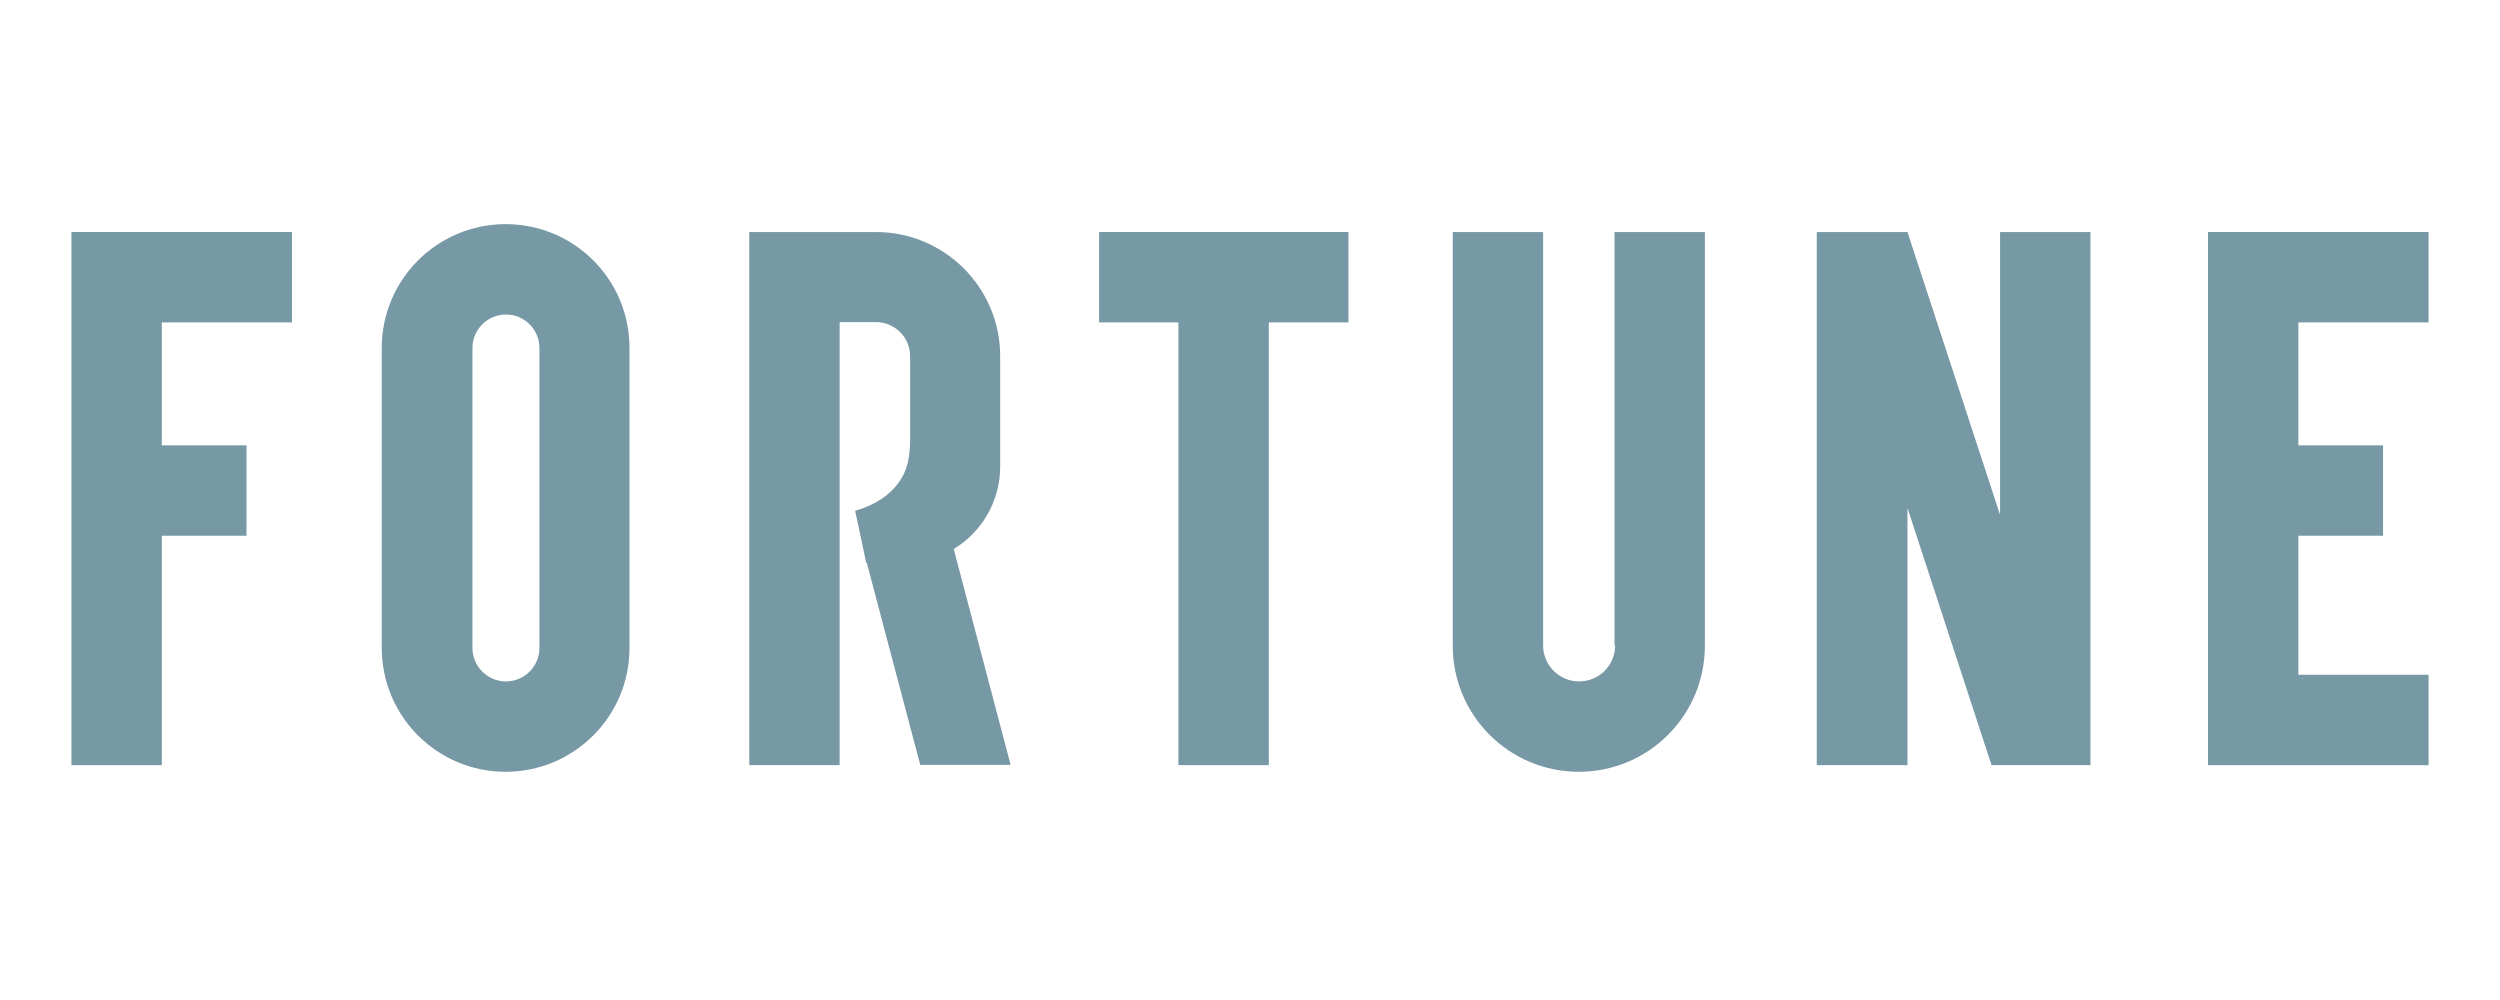
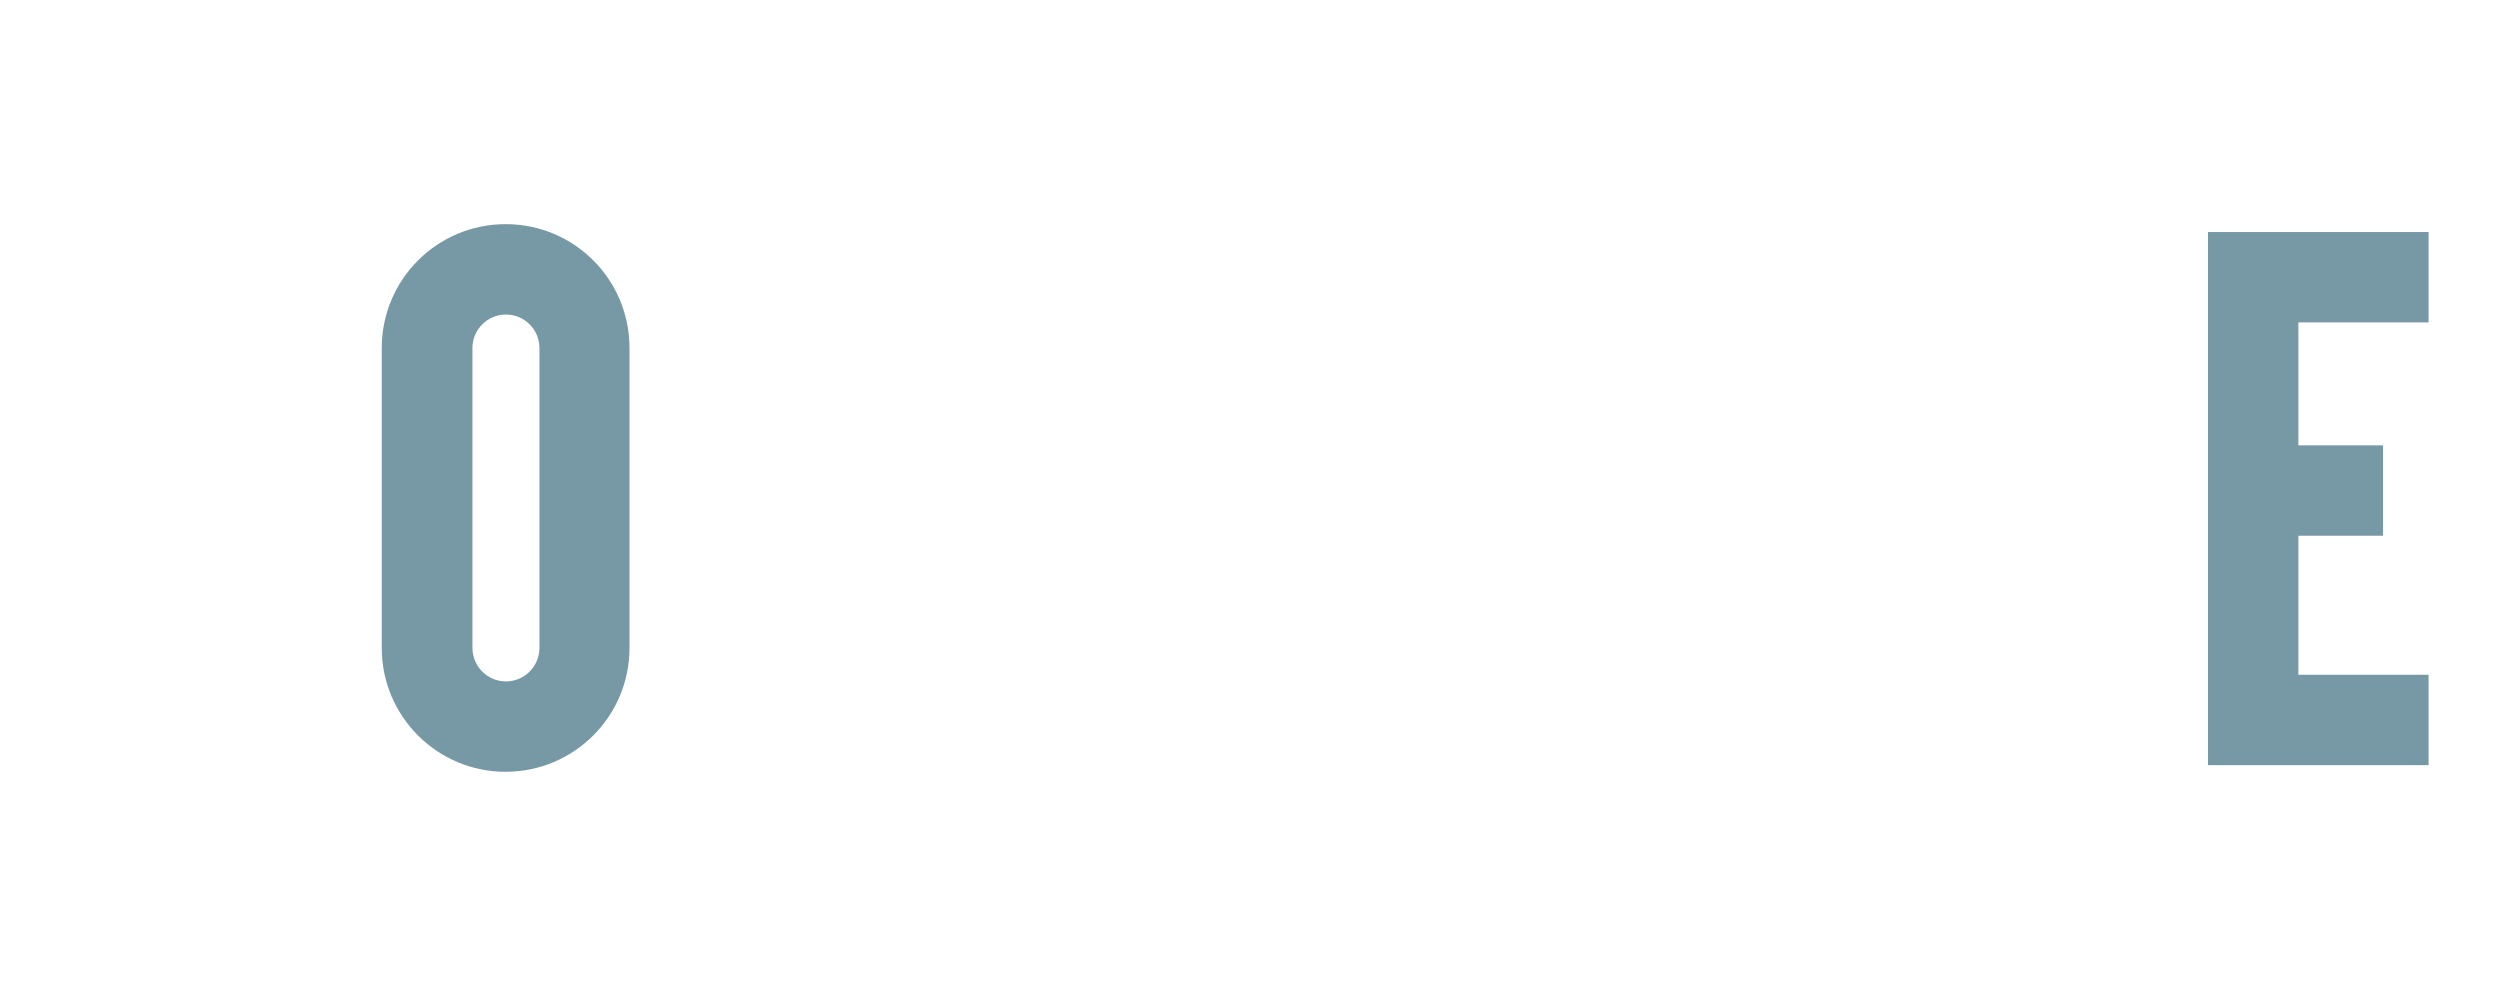
<svg xmlns="http://www.w3.org/2000/svg" width="140" height="56" viewBox="0 0 140 56" fill="none">
  <path d="M136 18.055V12.994H128.709H123.647V18.055V24.939V30.001V37.787V42.849H136V37.787H128.709V30.001H133.451V24.939H128.709V18.055H136Z" fill="#7798A5" />
-   <path d="M4 12.994V18.055V24.939V30.001V42.849H9.061V30.001H13.804V24.939H9.061V18.055H16.352V12.994H9.061H4Z" fill="#7798A5" />
-   <path d="M112.003 12.994V28.833L106.818 12.994H101.739V42.849H106.818V28.444L111.526 42.849H112.003H117.065V12.994H112.003Z" fill="#7798A5" />
-   <path d="M65.992 12.994H61.55V18.055H65.992V42.849H71.053V18.055H75.513V12.994H71.053H65.992Z" fill="#7798A5" />
  <path d="M28.315 12.552C24.492 12.552 21.378 15.649 21.378 19.489V36.283C21.378 40.106 24.475 43.22 28.315 43.22C32.138 43.22 35.252 40.123 35.252 36.283V19.489C35.252 15.649 32.155 12.552 28.315 12.552ZM30.209 36.283C30.209 37.327 29.359 38.159 28.333 38.159C27.289 38.159 26.457 37.309 26.457 36.283V19.489C26.457 18.445 27.306 17.613 28.333 17.613C29.377 17.613 30.209 18.463 30.209 19.489V36.283Z" fill="#7798A5" />
-   <path d="M90.449 36.142C90.449 37.256 89.546 38.159 88.431 38.159C87.316 38.159 86.414 37.256 86.414 36.142V12.994H81.353V36.159C81.353 40.07 84.52 43.22 88.413 43.22C92.325 43.22 95.474 40.053 95.474 36.159V12.994H90.413V36.142H90.449Z" fill="#7798A5" />
-   <path d="M56.01 26.125V19.949C56.01 16.109 52.896 12.994 49.055 12.994H47.02H41.959V31.54V42.849H47.02V31.54V26.479V18.038H49.055C50.099 18.038 50.967 18.887 50.967 19.949V24.532C50.967 24.532 50.984 24.833 50.931 25.293V25.311C50.896 25.647 50.843 26.037 50.648 26.461V26.479C50.258 27.293 49.48 28.142 47.887 28.603C48.064 29.434 48.294 30.479 48.507 31.523H48.542L51.533 42.831H56.594L53.408 30.744C54.966 29.806 56.01 28.09 56.01 26.125Z" fill="#7798A5" />
</svg>